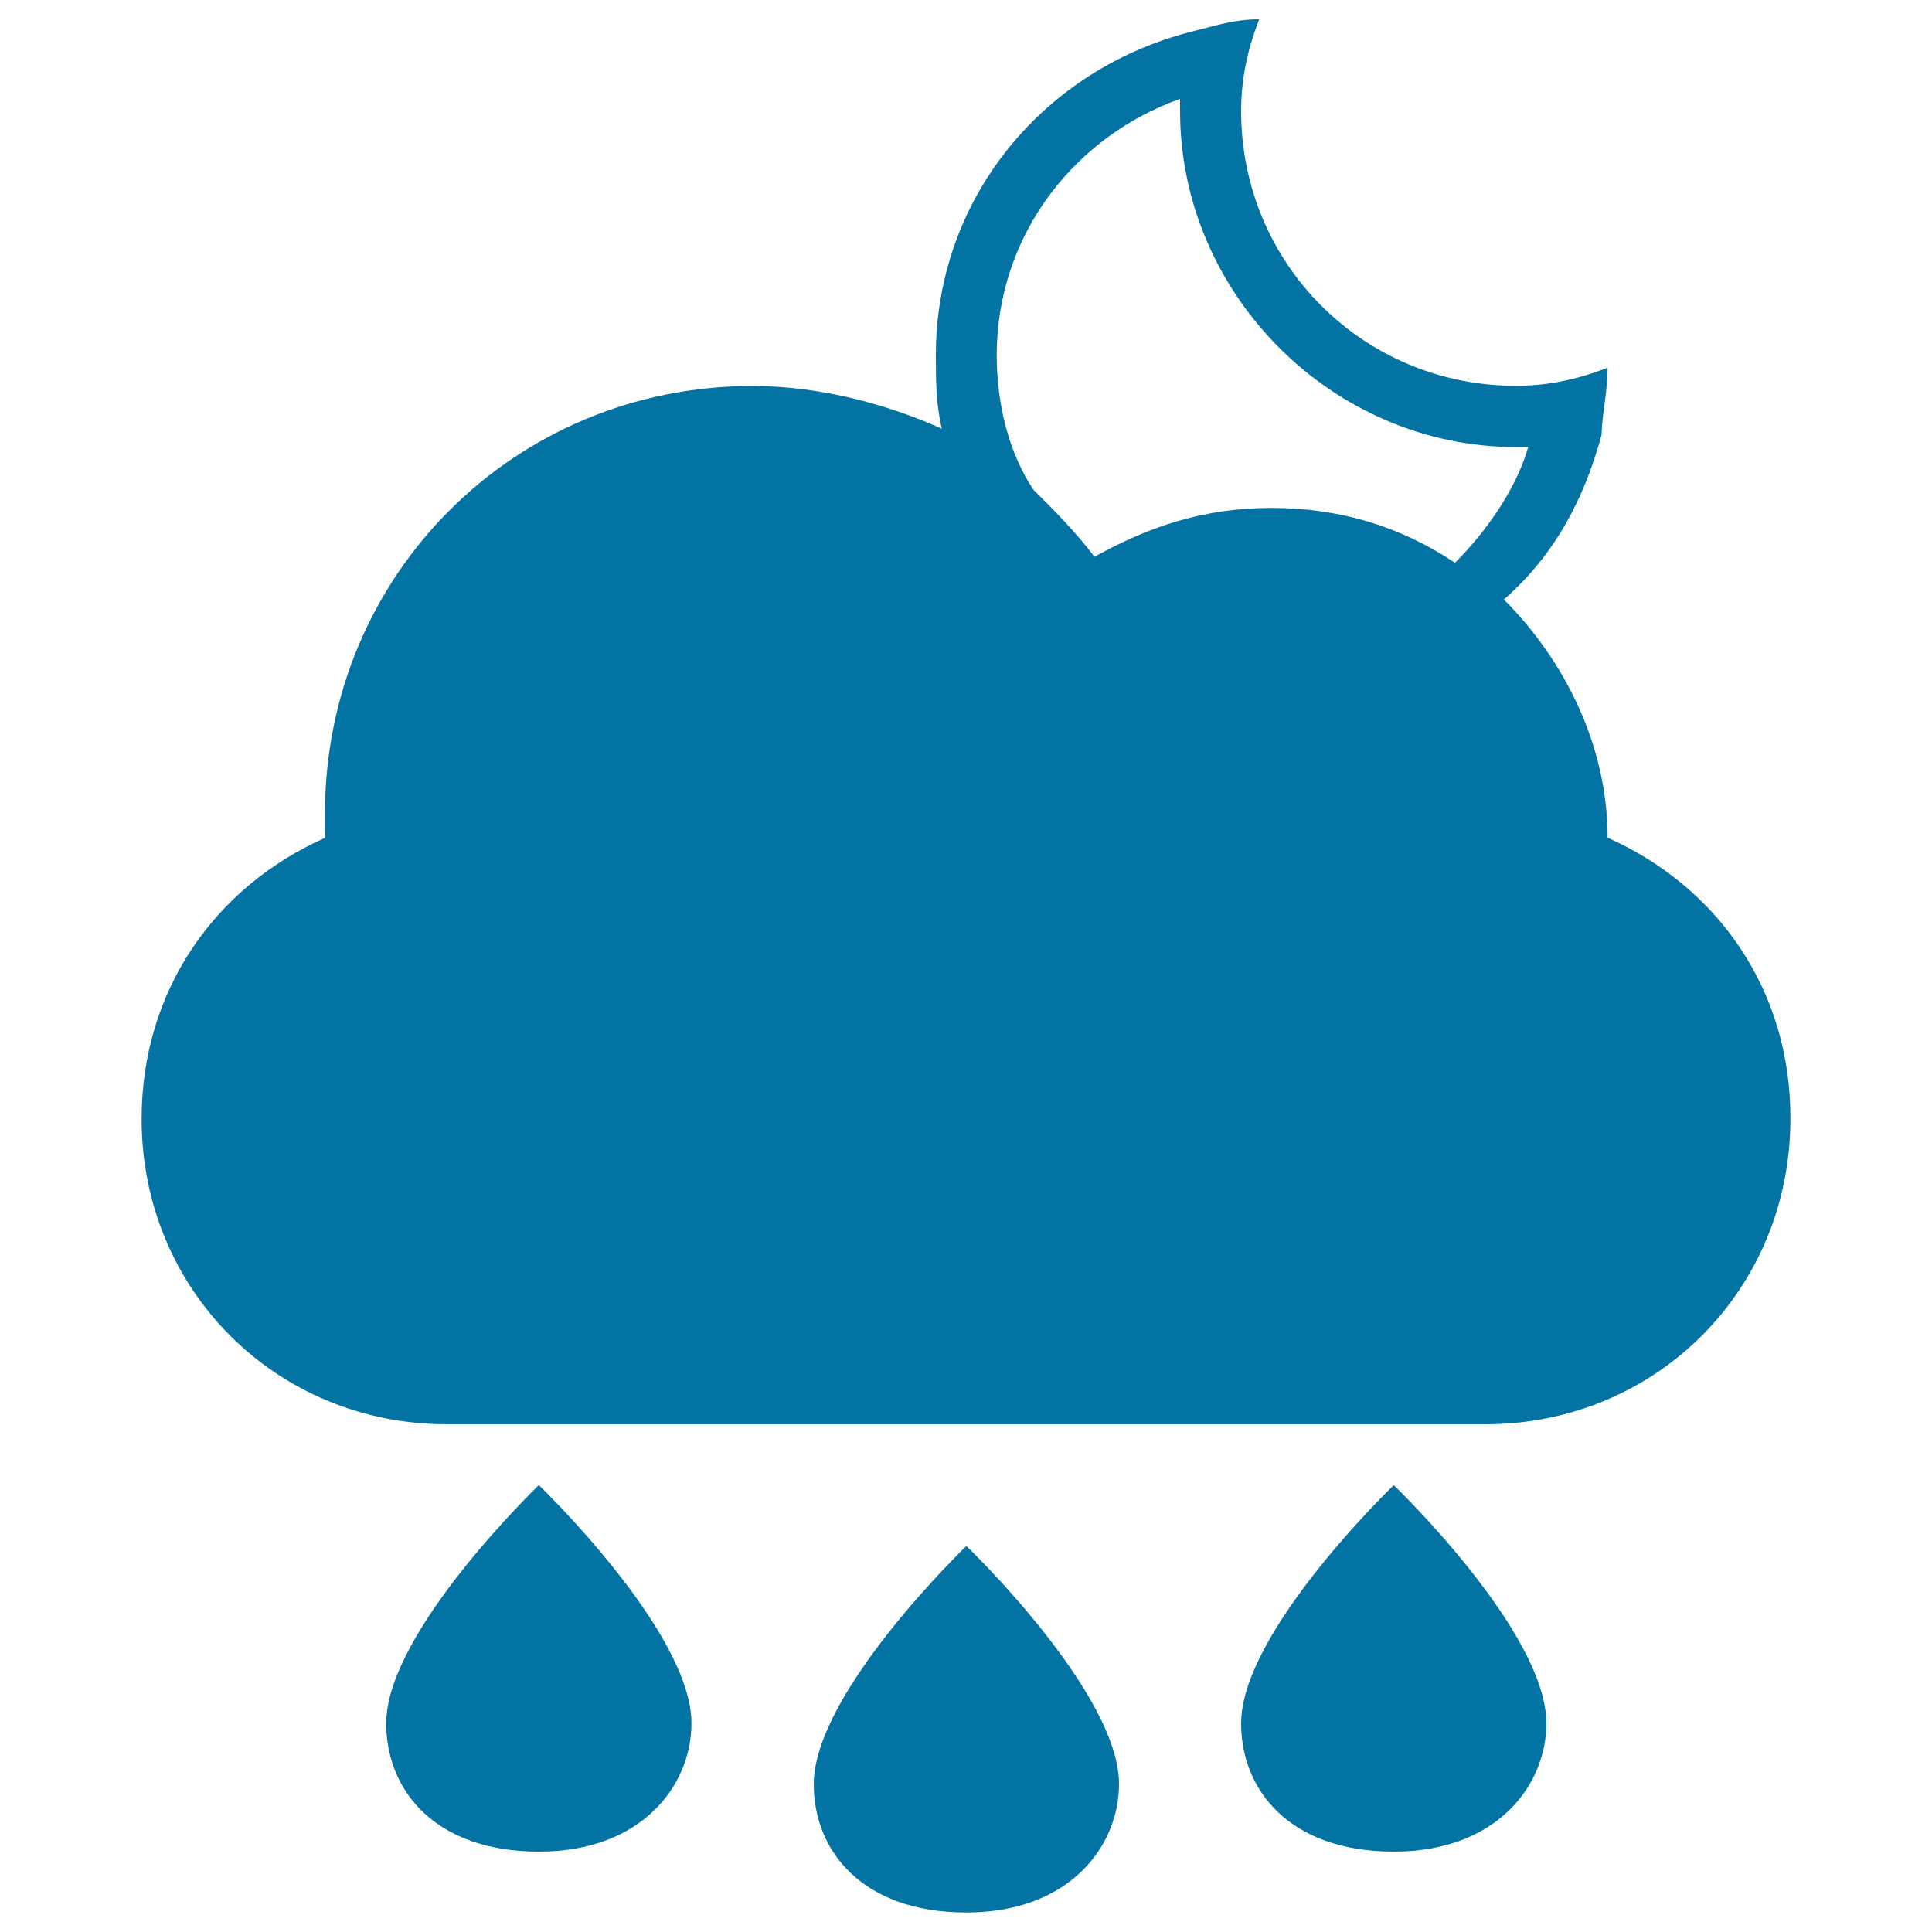
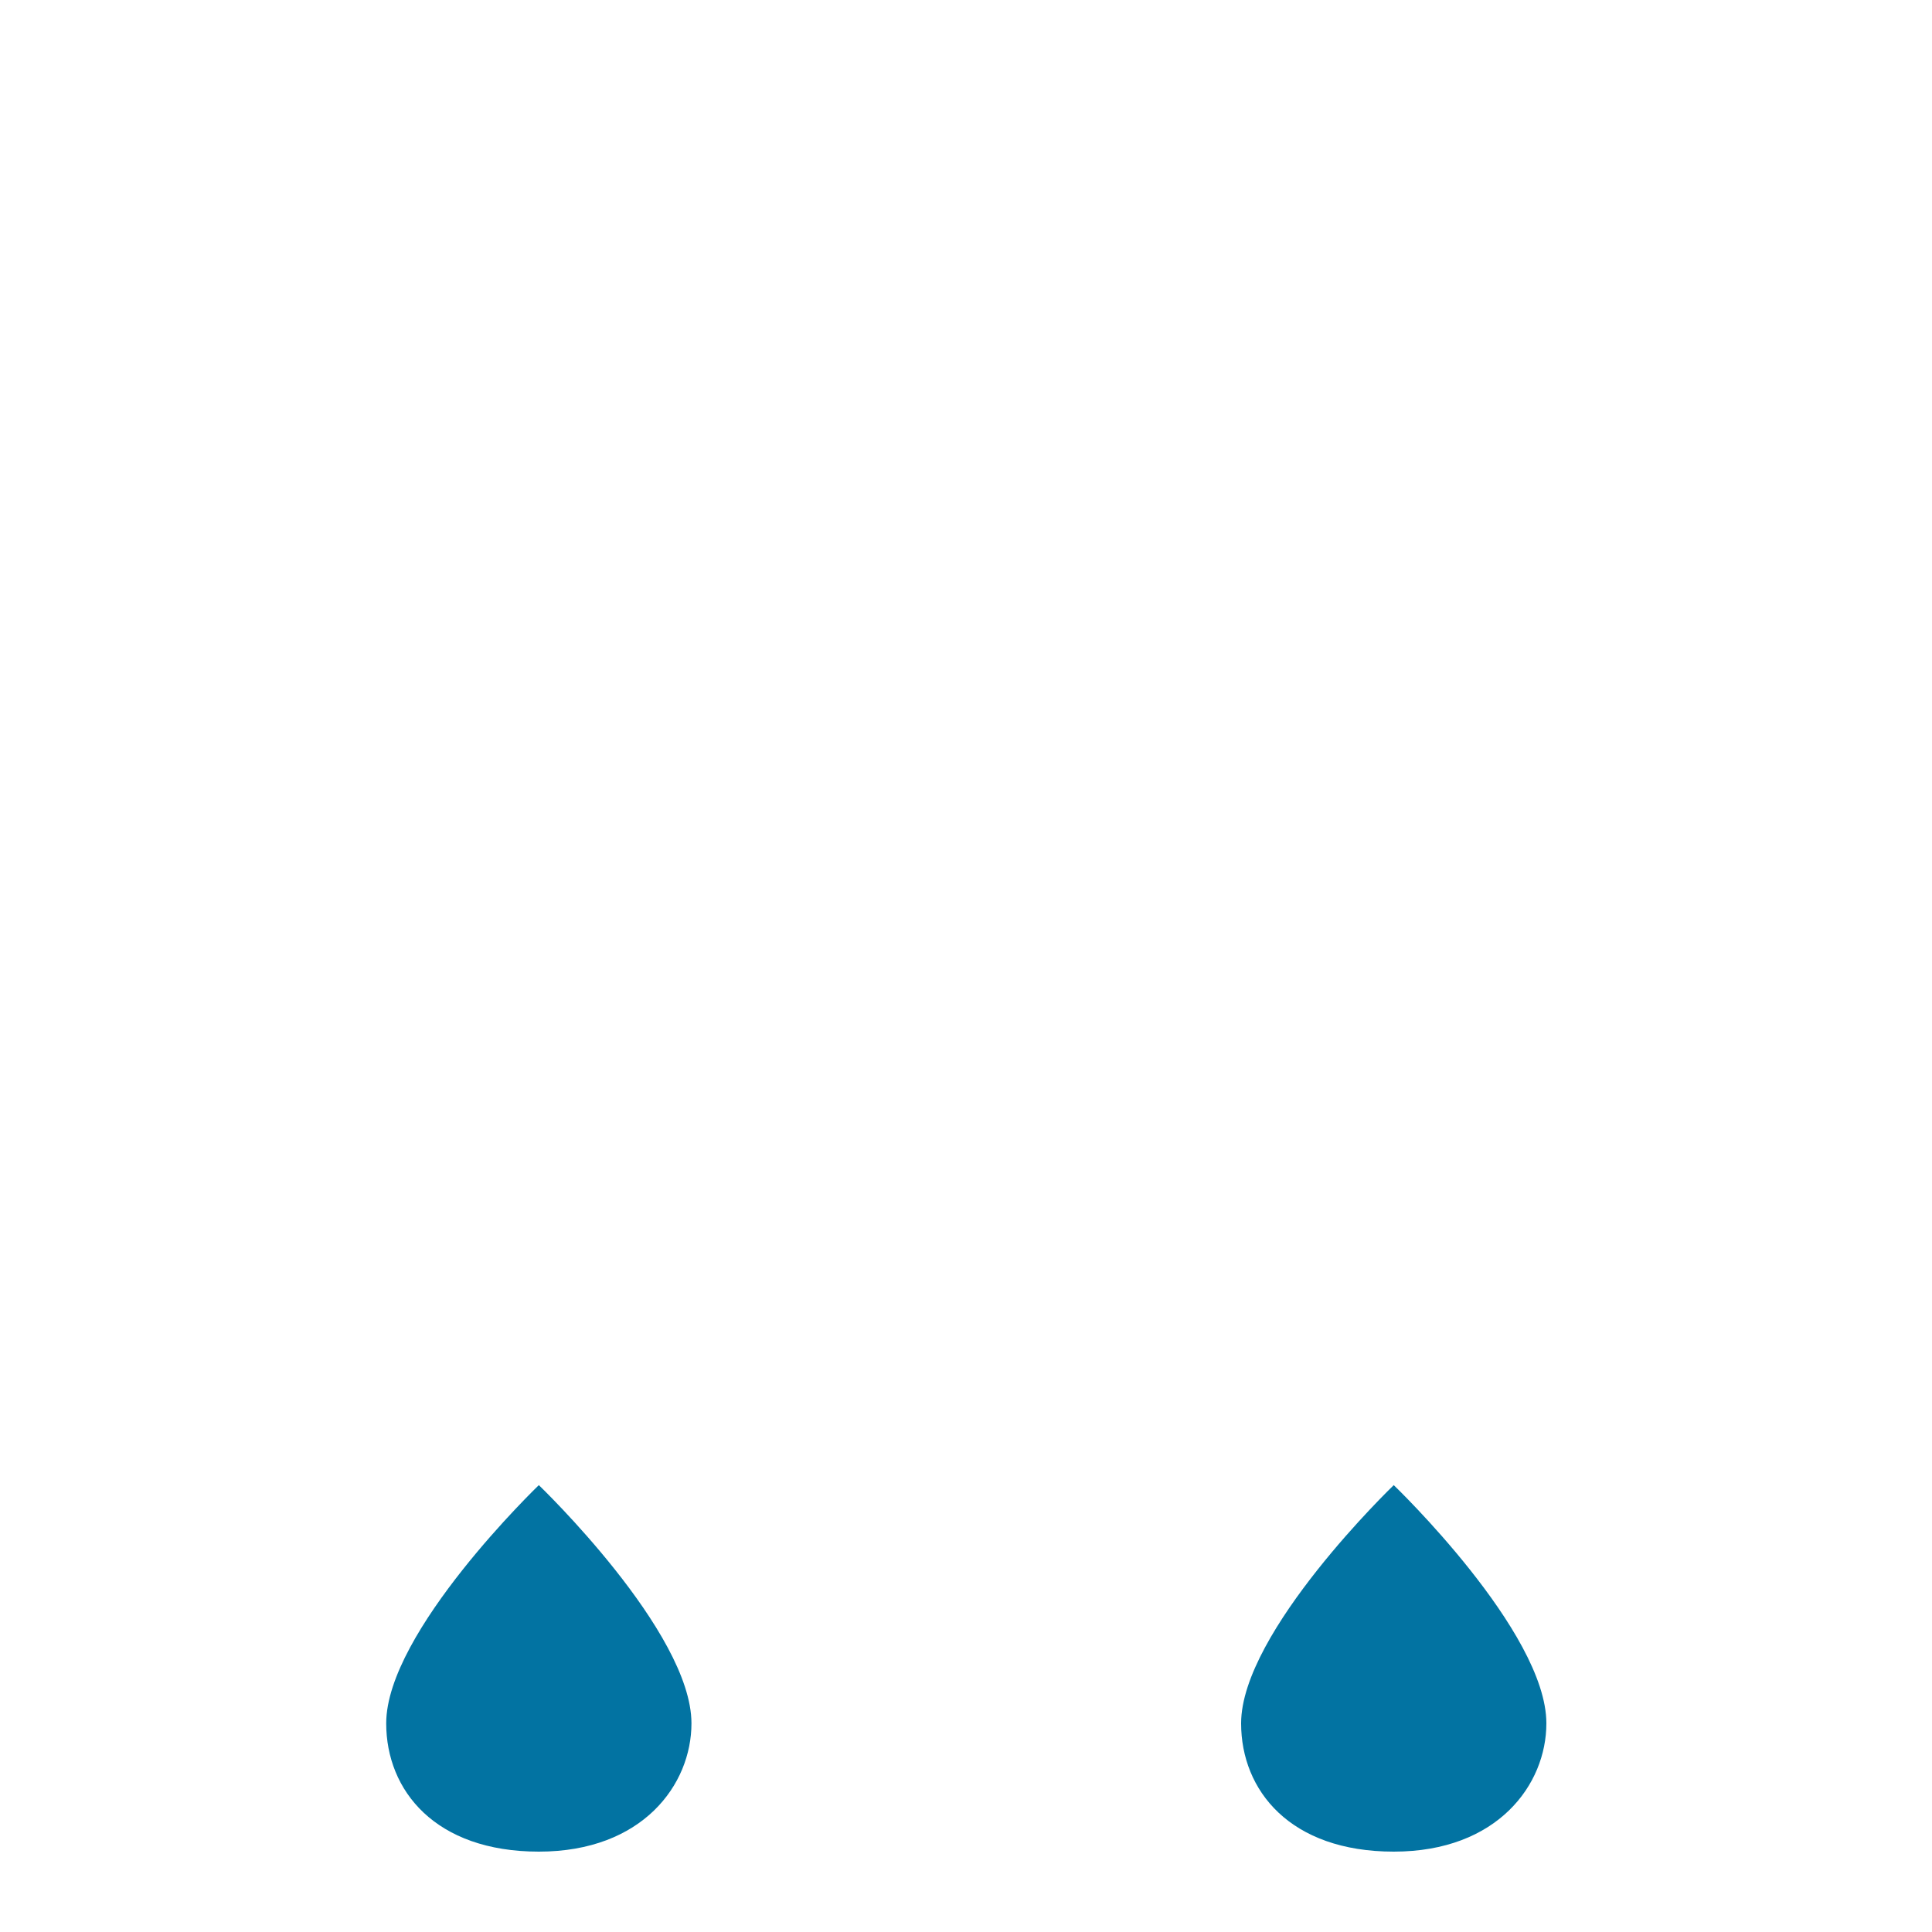
<svg xmlns="http://www.w3.org/2000/svg" viewBox="0 0 1000 1000" style="fill:#0273a2">
  <title>Stormy Rain Night Weather Symbol Of Interface SVG icon</title>
  <g>
    <g>
      <path d="M278.9,768.7c0,0-79,75.9-79,123.3c0,34.7,25.3,66.4,79,66.4c53.7,0,79-34.7,79-66.4C357.9,844.5,278.9,768.7,278.9,768.7z" />
-       <path d="M500.2,800.2c0,0-79,75.9-79,123.3c0,34.7,25.3,66.4,79,66.4c53.7,0,79-34.7,79-66.4C579.3,876.1,500.2,800.2,500.2,800.2z" />
      <path d="M721.4,768.7c0,0-79,75.9-79,123.3c0,34.7,25.3,66.4,79,66.4s79-34.7,79-66.4C800.4,844.5,721.4,768.7,721.4,768.7z" />
-       <path d="M832.1,433.6c0-47.4-22.1-91.7-53.7-123.3c25.3-22.1,41.2-50.6,50.6-85.3c0-9.4,3.1-22.1,3.1-34.7c-15.9,6.3-31.6,9.4-47.4,9.4c-79,0-142.3-63.1-142.3-142.3c0-15.9,3.1-31.6,9.4-47.4c-12.7,0-22.1,3.1-34.7,6.3c-75.9,19-132.7,85.3-132.7,167.6c0,12.7,0,25.3,3.1,38c-28.4-12.7-63.1-22.1-98-22.1c-123.3,0-221.3,98-221.3,221.3c0,3.1,0,9.4,0,12.6c-56.9,25.3-94.9,79-94.9,145.5c0,88.4,69.6,158,158,158h537.4c88.4,0,158-69.6,158-158C927,512.6,889,458.9,832.1,433.6z M753.1,291.3c-28.4-19-60-28.4-94.9-28.4c-34.9,0-63.1,9.4-91.7,25.3c-9.4-12.6-22.1-25.3-31.6-34.7c-12.7-19-19-44.3-19-69.6c0-63.1,41.2-113.7,94.9-132.7c0,3.1,0,6.3,0,6.3c0,94.9,79,173.9,173.9,173.9c3.1,0,6.3,0,6.3,0C784.7,253.5,768.8,275.6,753.1,291.3z" />
    </g>
  </g>
</svg>